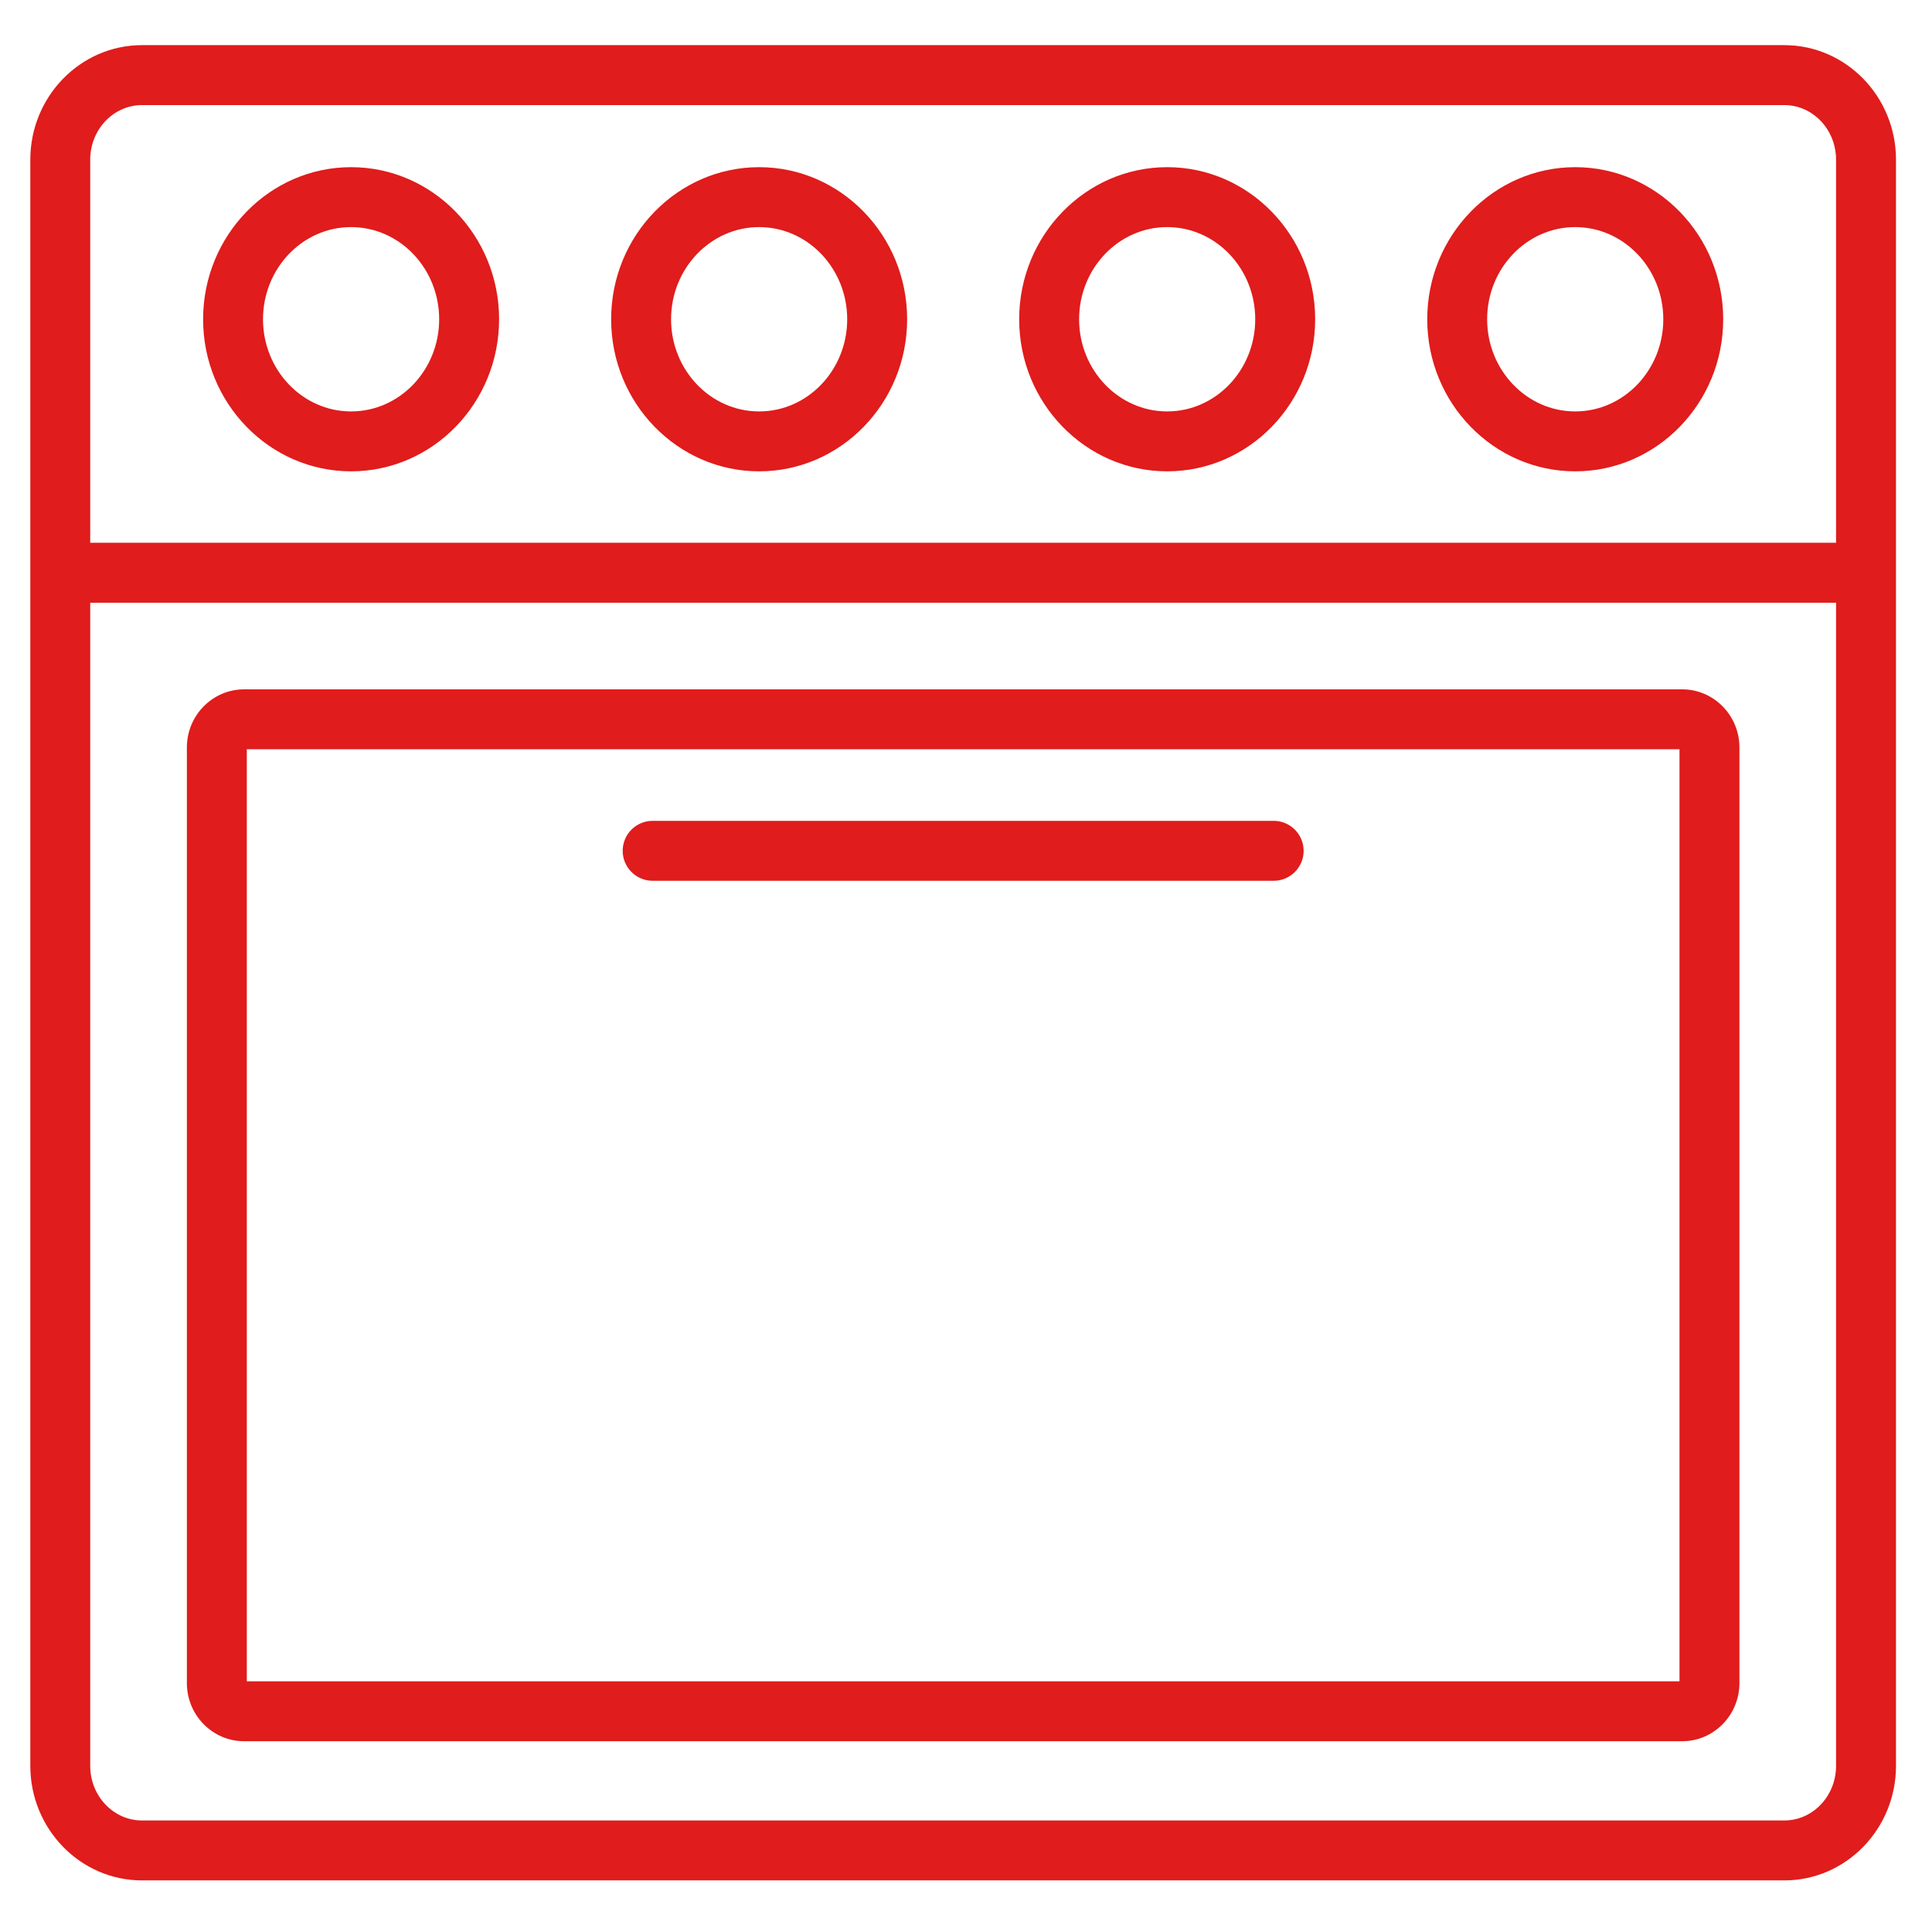
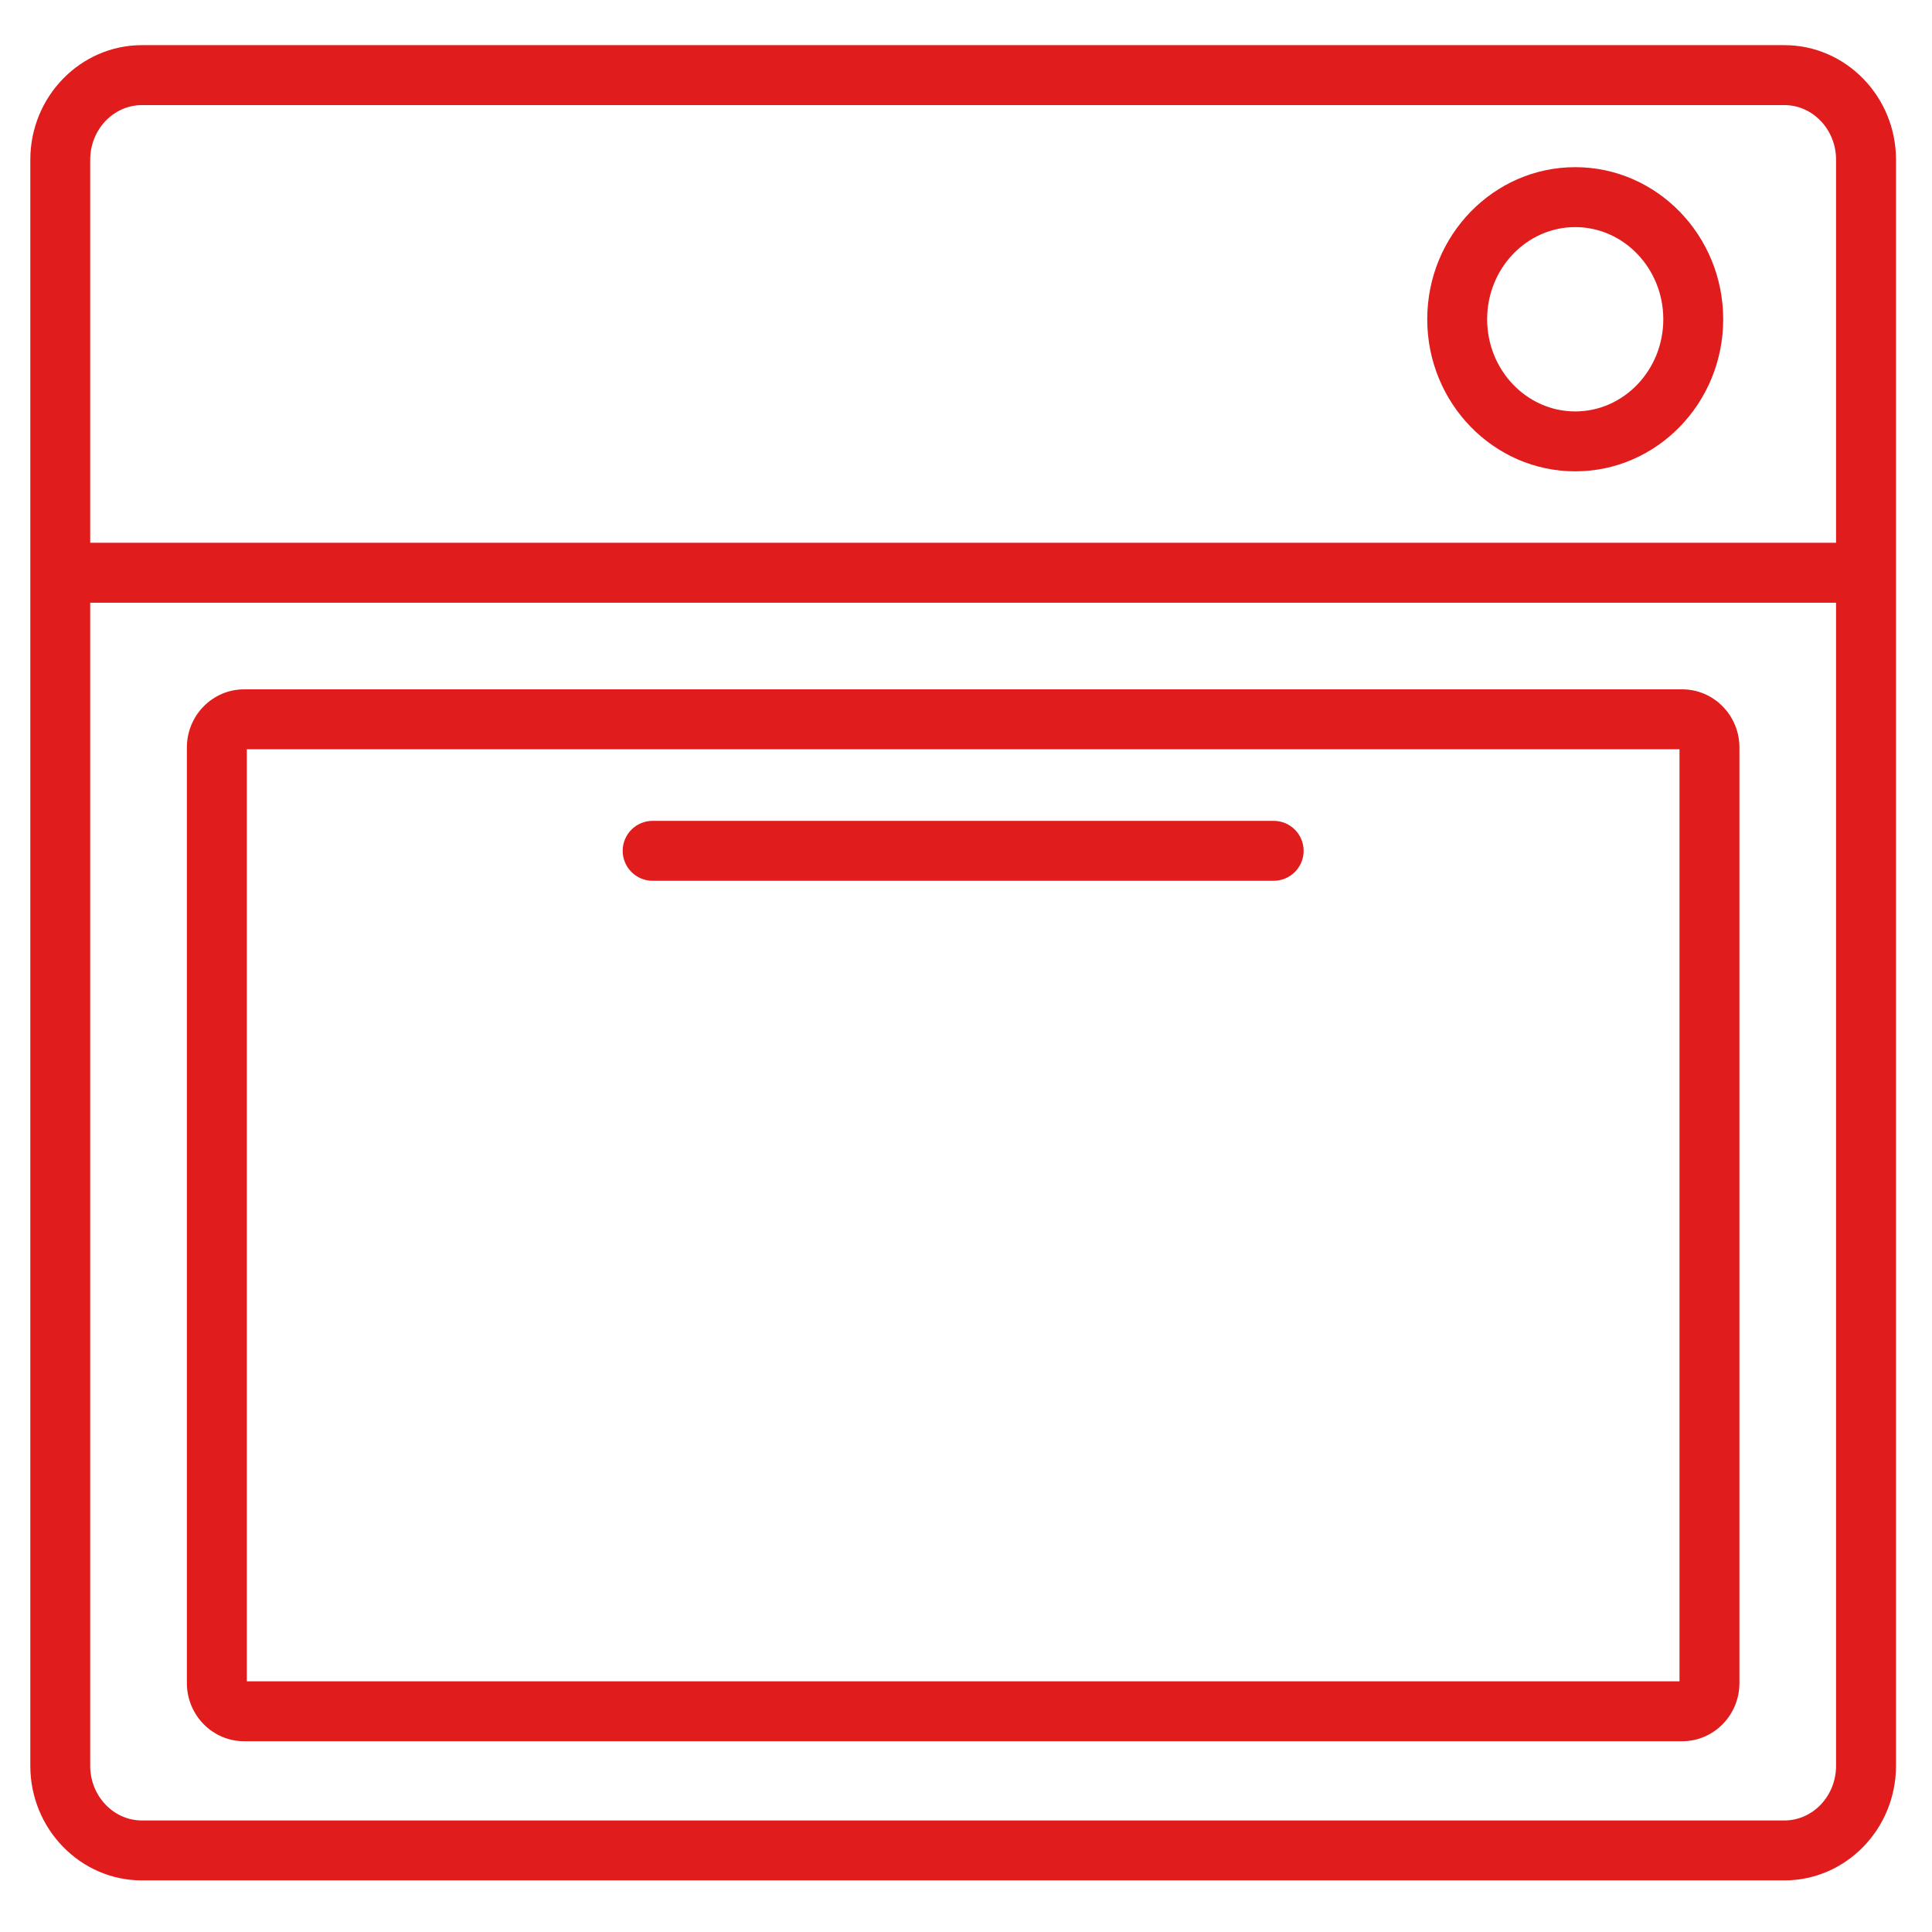
<svg xmlns="http://www.w3.org/2000/svg" version="1.2" preserveAspectRatio="xMidYMid meet" height="320" viewBox="0 0 240 240" zoomAndPan="magnify" width="320">
  <defs>
    <clipPath id="5f2dabcae4">
      <path d="M 3.742 5.633 L 236 5.633 L 236 233.633 L 3.742 233.633 Z M 3.742 5.633" />
    </clipPath>
  </defs>
  <g id="a66c07f2eb">
    <g clip-path="url(#5f2dabcae4)" clip-rule="nonzero">
      <path d="M 17.637 13.055 L 221.656 13.055 C 225.199 13.055 228.082 16.098 228.082 19.836 L 228.082 67.426 L 11.207 67.426 L 11.207 19.836 C 11.207 16.098 14.094 13.055 17.637 13.055 Z M 221.656 226.145 L 17.637 226.145 C 14.094 226.145 11.207 223.105 11.207 219.363 L 11.207 74.871 L 228.082 74.871 L 228.082 219.363 C 228.082 223.105 225.199 226.145 221.656 226.145 Z M 17.637 233.59 L 221.656 233.59 C 229.305 233.59 235.527 227.207 235.527 219.363 L 235.527 19.836 C 235.527 11.992 229.305 5.609 221.656 5.609 L 17.637 5.609 C 9.988 5.609 3.766 11.992 3.766 19.836 L 3.766 219.363 C 3.766 227.207 9.988 233.59 17.637 233.59" style="stroke:none;fill-rule:nonzero;fill:#e01c1c;fill-opacity:1;" />
    </g>
    <path d="M 208.633 208.855 L 30.66 208.855 L 30.66 93.074 L 208.633 93.074 Z M 208.973 85.633 L 30.32 85.633 C 26.402 85.633 23.215 88.871 23.215 92.855 L 23.215 209.078 C 23.215 213.062 26.402 216.301 30.32 216.301 L 208.973 216.301 C 212.891 216.301 216.078 213.062 216.078 209.078 L 216.078 92.855 C 216.078 88.871 212.891 85.633 208.973 85.633" style="stroke:none;fill-rule:nonzero;fill:#e01c1c;fill-opacity:1;" />
    <path d="M 81.074 109.414 L 158.219 109.414 C 160.273 109.414 161.941 107.746 161.941 105.691 C 161.941 103.633 160.273 101.969 158.219 101.969 L 81.074 101.969 C 79.02 101.969 77.352 103.633 77.352 105.691 C 77.352 107.746 79.02 109.414 81.074 109.414" style="stroke:none;fill-rule:nonzero;fill:#e01c1c;fill-opacity:1;" />
-     <path d="M 43.613 28.211 C 49.645 28.211 54.555 33.348 54.555 39.66 C 54.555 45.973 49.645 51.109 43.613 51.109 C 37.582 51.109 32.672 45.973 32.672 39.66 C 32.672 33.348 37.582 28.211 43.613 28.211 Z M 43.613 58.551 C 53.75 58.551 62 50.078 62 39.66 C 62 29.242 53.75 20.766 43.613 20.766 C 33.477 20.766 25.23 29.242 25.23 39.66 C 25.23 50.078 33.477 58.551 43.613 58.551" style="stroke:none;fill-rule:nonzero;fill:#e01c1c;fill-opacity:1;" />
-     <path d="M 94.305 28.211 C 100.332 28.211 105.242 33.348 105.242 39.66 C 105.242 45.973 100.332 51.109 94.305 51.109 C 88.27 51.109 83.363 45.973 83.363 39.66 C 83.363 33.348 88.27 28.211 94.305 28.211 Z M 94.305 58.551 C 104.438 58.551 112.688 50.078 112.688 39.66 C 112.688 29.242 104.438 20.766 94.305 20.766 C 84.168 20.766 75.918 29.242 75.918 39.66 C 75.918 50.078 84.168 58.551 94.305 58.551" style="stroke:none;fill-rule:nonzero;fill:#e01c1c;fill-opacity:1;" />
-     <path d="M 144.992 28.211 C 151.023 28.211 155.93 33.348 155.93 39.66 C 155.93 45.973 151.023 51.109 144.992 51.109 C 138.957 51.109 134.051 45.973 134.051 39.66 C 134.051 33.348 138.957 28.211 144.992 28.211 Z M 144.992 58.551 C 155.129 58.551 163.375 50.078 163.375 39.66 C 163.375 29.242 155.129 20.766 144.992 20.766 C 134.855 20.766 126.605 29.242 126.605 39.66 C 126.605 50.078 134.855 58.551 144.992 58.551" style="stroke:none;fill-rule:nonzero;fill:#e01c1c;fill-opacity:1;" />
    <path d="M 195.68 28.211 C 201.711 28.211 206.621 33.348 206.621 39.66 C 206.621 45.973 201.711 51.109 195.68 51.109 C 189.648 51.109 184.738 45.973 184.738 39.66 C 184.738 33.348 189.648 28.211 195.68 28.211 Z M 195.68 58.551 C 205.816 58.551 214.062 50.078 214.062 39.66 C 214.062 29.242 205.816 20.766 195.68 20.766 C 185.543 20.766 177.297 29.242 177.297 39.66 C 177.297 50.078 185.543 58.551 195.68 58.551" style="stroke:none;fill-rule:nonzero;fill:#e01c1c;fill-opacity:1;" />
  </g>
</svg>